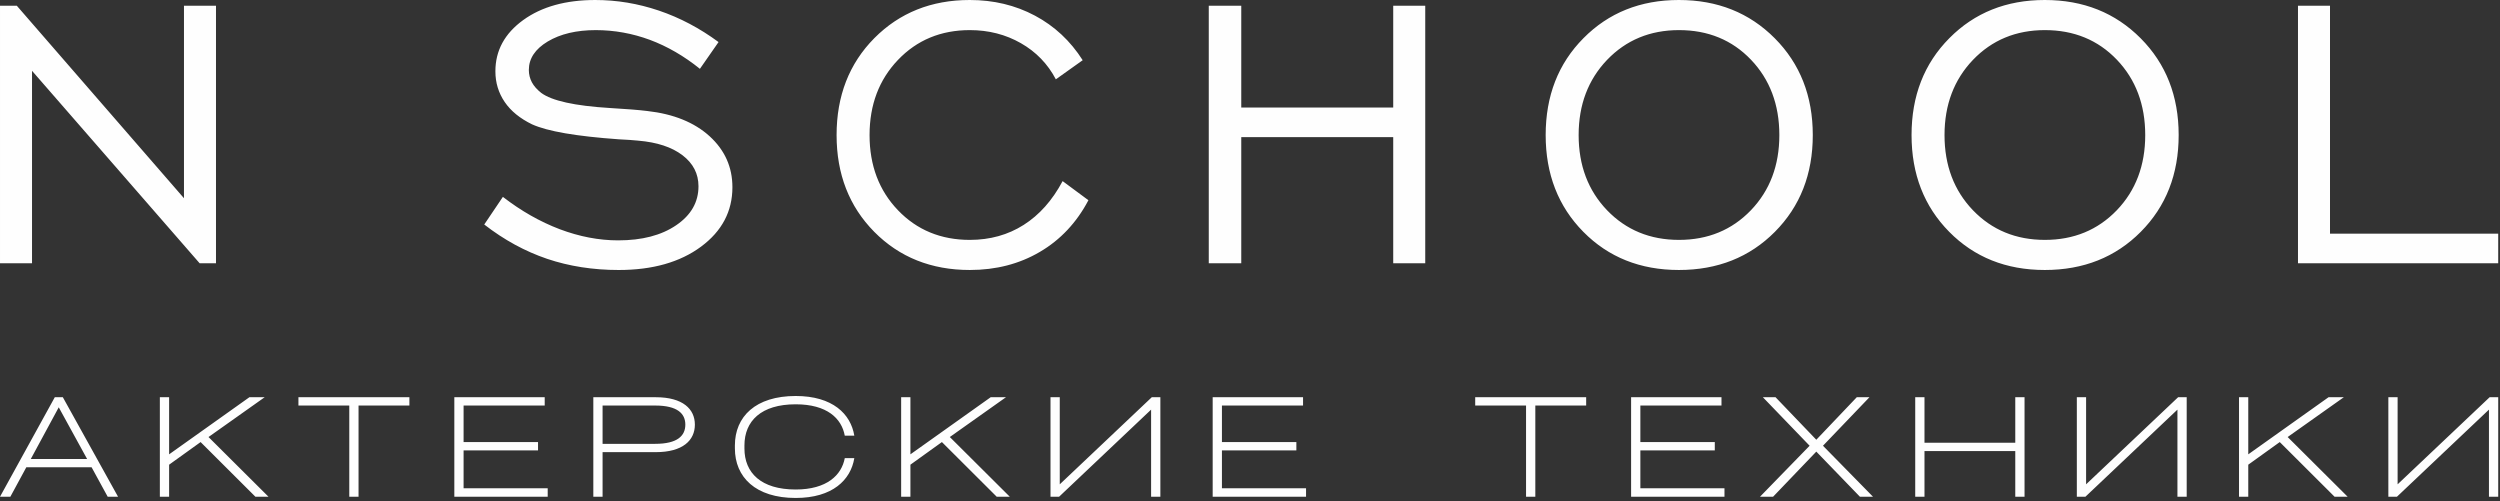
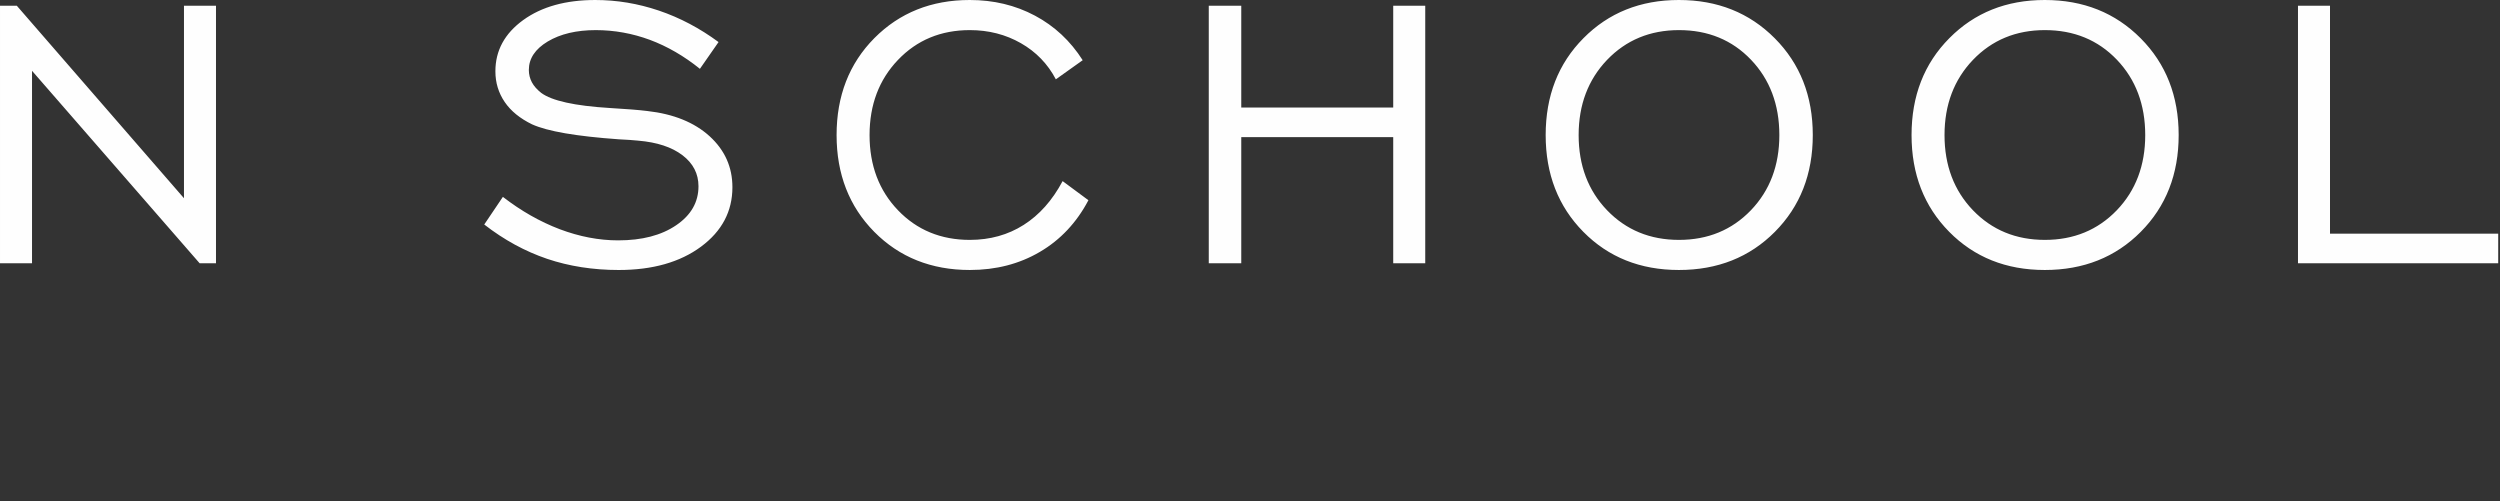
<svg xmlns="http://www.w3.org/2000/svg" width="484" height="97" viewBox="0 0 484 97" fill="none">
  <rect x="0" y="0" width="484" height="97" fill="#333333" stroke="none" />
  <path d="M0.001 50.974V1.11H3.254L35.618 38.377V1.11H41.816V50.974H38.655L6.199 13.708V50.974H0.001ZM93.75 43.465L97.358 38.115C100.889 40.844 104.559 42.926 108.366 44.375C112.176 45.81 115.952 46.535 119.683 46.535C124.294 46.535 128.041 45.563 130.91 43.605C133.793 41.647 135.226 39.133 135.226 36.065C135.226 33.629 134.192 31.625 132.127 30.052C130.061 28.479 127.207 27.538 123.569 27.231C122.69 27.138 121.425 27.046 119.776 26.968C111.574 26.383 105.992 25.427 103.002 24.07C100.687 22.944 98.914 21.511 97.712 19.752C96.509 17.979 95.908 16.007 95.908 13.802C95.908 9.792 97.697 6.494 101.288 3.887C104.867 1.296 109.523 0.001 115.243 0.001C119.407 0.001 123.507 0.68 127.563 2.052C131.618 3.425 135.473 5.46 139.111 8.143L135.504 13.324C132.419 10.84 129.197 8.975 125.805 7.71C122.414 6.463 118.928 5.831 115.351 5.831C111.589 5.831 108.49 6.57 106.039 8.034C103.603 9.5 102.384 11.335 102.384 13.54C102.384 14.403 102.584 15.204 102.971 15.929C103.356 16.654 103.972 17.348 104.775 17.98C106.826 19.506 111.251 20.494 118.065 20.91C121.195 21.095 123.631 21.279 125.342 21.495C130.4 22.065 134.408 23.686 137.37 26.367C140.314 29.05 141.795 32.334 141.795 36.251C141.795 40.907 139.775 44.747 135.721 47.753C131.664 50.76 126.345 52.271 119.776 52.271C114.812 52.271 110.187 51.547 105.931 50.113C101.66 48.663 97.606 46.458 93.751 43.466L93.75 43.465ZM205.723 35.063L210.718 38.764C208.437 43.096 205.29 46.442 201.312 48.77C197.35 51.098 192.833 52.27 187.759 52.27C180.296 52.27 174.129 49.803 169.257 44.884C164.399 39.967 161.963 33.721 161.963 26.152C161.963 18.566 164.399 12.306 169.271 7.387C174.16 2.467 180.312 0 187.744 0C192.354 0 196.563 1.003 200.356 3.023C204.149 5.043 207.234 7.926 209.608 11.657L204.411 15.358C202.854 12.382 200.587 10.039 197.643 8.359C194.698 6.676 191.399 5.83 187.758 5.83C182.161 5.83 177.52 7.757 173.851 11.596C170.181 15.436 168.347 20.291 168.347 26.152C168.347 32.025 170.181 36.882 173.851 40.706C177.52 44.53 182.162 46.443 187.758 46.443C191.675 46.443 195.145 45.471 198.182 43.544C201.219 41.616 203.733 38.795 205.722 35.064L205.723 35.063ZM234.018 50.974V1.11H240.308V20.816H269.727V1.11H275.926V50.974H269.727V26.551H240.308V50.974H234.018ZM325.053 46.442C330.65 46.442 335.291 44.53 338.975 40.705C342.644 36.882 344.481 32.024 344.481 26.151C344.481 20.26 342.644 15.388 338.992 11.564C335.337 7.74 330.681 5.83 325.053 5.83C319.456 5.83 314.815 7.757 311.129 11.595C307.46 15.435 305.625 20.291 305.625 26.151C305.625 32.024 307.46 36.882 311.129 40.705C314.815 44.53 319.456 46.442 325.053 46.442ZM325.037 52.27C317.56 52.27 311.392 49.803 306.535 44.884C301.677 39.966 299.241 33.721 299.241 26.151C299.241 18.565 301.677 12.306 306.565 7.386C311.437 2.467 317.59 0 325.036 0C332.499 0 338.682 2.467 343.601 7.417C348.505 12.351 350.955 18.596 350.955 26.151C350.955 33.721 348.504 39.966 343.616 44.884C338.729 49.803 332.53 52.27 325.036 52.27H325.037ZM395.888 46.442C401.485 46.442 406.126 44.53 409.81 40.705C413.479 36.882 415.316 32.024 415.316 26.151C415.316 20.26 413.479 15.388 409.826 11.564C406.171 7.74 401.515 5.83 395.888 5.83C390.291 5.83 385.65 7.757 381.964 11.595C378.295 15.435 376.46 20.291 376.46 26.151C376.46 32.024 378.295 36.882 381.964 40.705C385.65 44.53 390.291 46.442 395.888 46.442ZM395.872 52.27C388.395 52.27 382.227 49.803 377.37 44.884C372.512 39.966 370.076 33.721 370.076 26.151C370.076 18.565 372.512 12.306 377.4 7.386C382.272 2.467 388.425 0 395.871 0C403.334 0 409.517 2.467 414.436 7.417C419.34 12.351 421.79 18.596 421.79 26.151C421.79 33.721 419.339 39.966 414.451 44.884C409.564 49.803 403.365 52.27 395.871 52.27H395.872ZM444.89 50.974V1.11H451.088V45.24H483.654V50.974H444.89Z" fill="#FEFEFE" />
-   <path d="M12.165 76.902H10.609L0 96.167H2.005L5.094 90.466H17.735L20.849 96.167H22.854L12.165 76.902ZM16.863 88.857H5.964L11.373 78.855L16.863 88.857ZM51.979 96.167L40.367 84.608L51.242 76.902H48.284L32.74 87.959V76.902H30.947V96.167H32.74V89.965L38.837 85.584L49.447 96.167H51.979H51.979ZM67.62 78.512V96.167H69.415V78.512H79.259V76.902H57.776V78.512H67.62ZM106.035 96.167V94.53H89.751V87.193H104.162V85.584H89.751V78.512H105.455V76.903H87.958V96.167H106.035L106.035 96.167ZM114.867 76.902V96.167H116.66V87.536H126.953C132.204 87.536 134.528 85.24 134.528 82.207C134.528 79.197 132.204 76.902 126.953 76.902H114.867H114.867ZM116.66 85.927V78.512H126.847C131.149 78.512 132.68 80.068 132.68 82.207C132.68 84.37 131.149 85.927 126.847 85.927H116.66ZM142.275 86.799C142.275 92.392 146.286 96.405 154.045 96.405C161.198 96.405 164.708 92.895 165.395 88.699H163.547C162.939 91.971 160.088 94.768 154.045 94.768C147.342 94.768 144.123 91.549 144.123 86.824V86.243C144.123 81.52 147.342 78.273 154.045 78.273C160.088 78.273 162.939 80.991 163.547 84.343H165.395C164.708 80.148 161.198 76.664 154.045 76.664C146.286 76.664 142.275 80.65 142.275 86.243V86.799ZM195.495 96.166L183.883 84.608L194.757 76.902H191.8L176.256 87.959V76.902H174.463V96.166H176.256V89.964L182.353 85.583L192.963 96.166H195.495H195.495ZM205.17 93.765V76.902H203.377V96.166H205.039L222.853 79.303V96.166H224.647V76.902H222.986L205.17 93.765ZM252.85 96.166V94.53H236.566V87.193H250.977V85.584H236.566V78.512H252.27V76.902H234.774V96.167H252.85L252.85 96.166ZM295.443 78.511V96.166H297.238V78.511H307.082V76.902H285.599V78.511H295.443ZM333.858 96.166V94.53H317.574V87.193H331.985V85.584H317.574V78.512H333.279V76.902H315.781V96.167H333.858L333.858 96.166ZM352.928 86.297L361.927 76.902H359.473L351.636 85.135L343.745 76.902H341.291L350.342 86.297L340.735 96.166H343.269L351.636 87.431L360.079 96.166H362.613L352.928 86.297H352.928ZM390.157 85.716H372.58V76.902H370.787V96.166H372.58V87.325H390.157V96.166H391.951V76.902H390.157V85.716ZM403.868 93.765V76.902H402.075V96.166H403.737L421.551 79.303V96.166H423.345V76.902H421.684L403.868 93.765ZM454.503 96.166L442.891 84.608L453.765 76.902H450.808L435.264 87.959V76.902H433.471V96.166H435.264V89.964L441.36 85.583L451.971 96.166H454.503H454.503ZM464.178 93.765V76.902H462.385V96.166H464.047L481.861 79.303V96.166H483.655V76.902H481.994L464.178 93.765Z" fill="#FEFEFE" />
</svg>